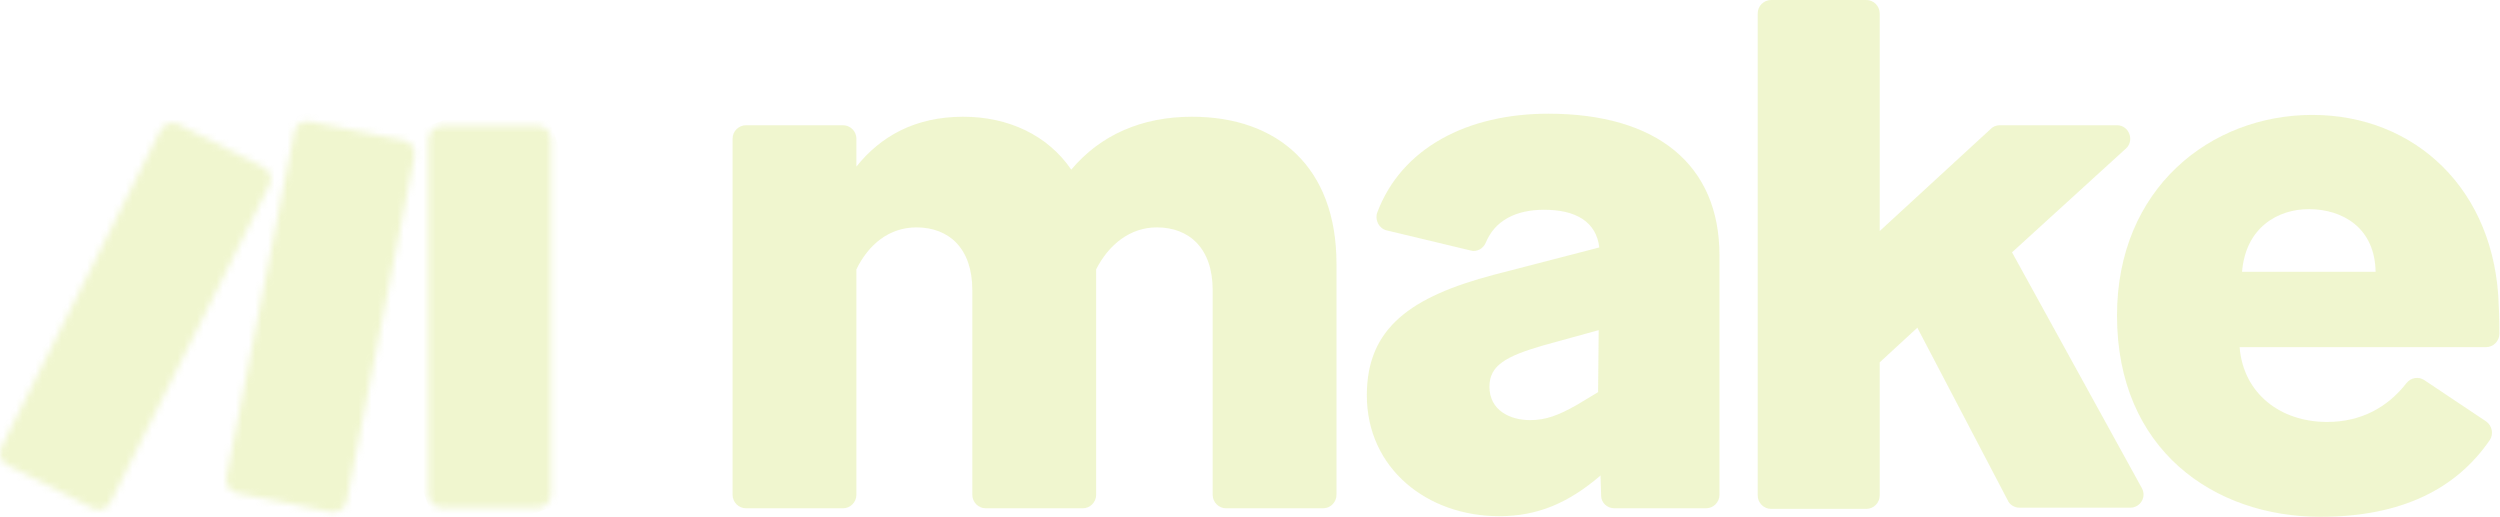
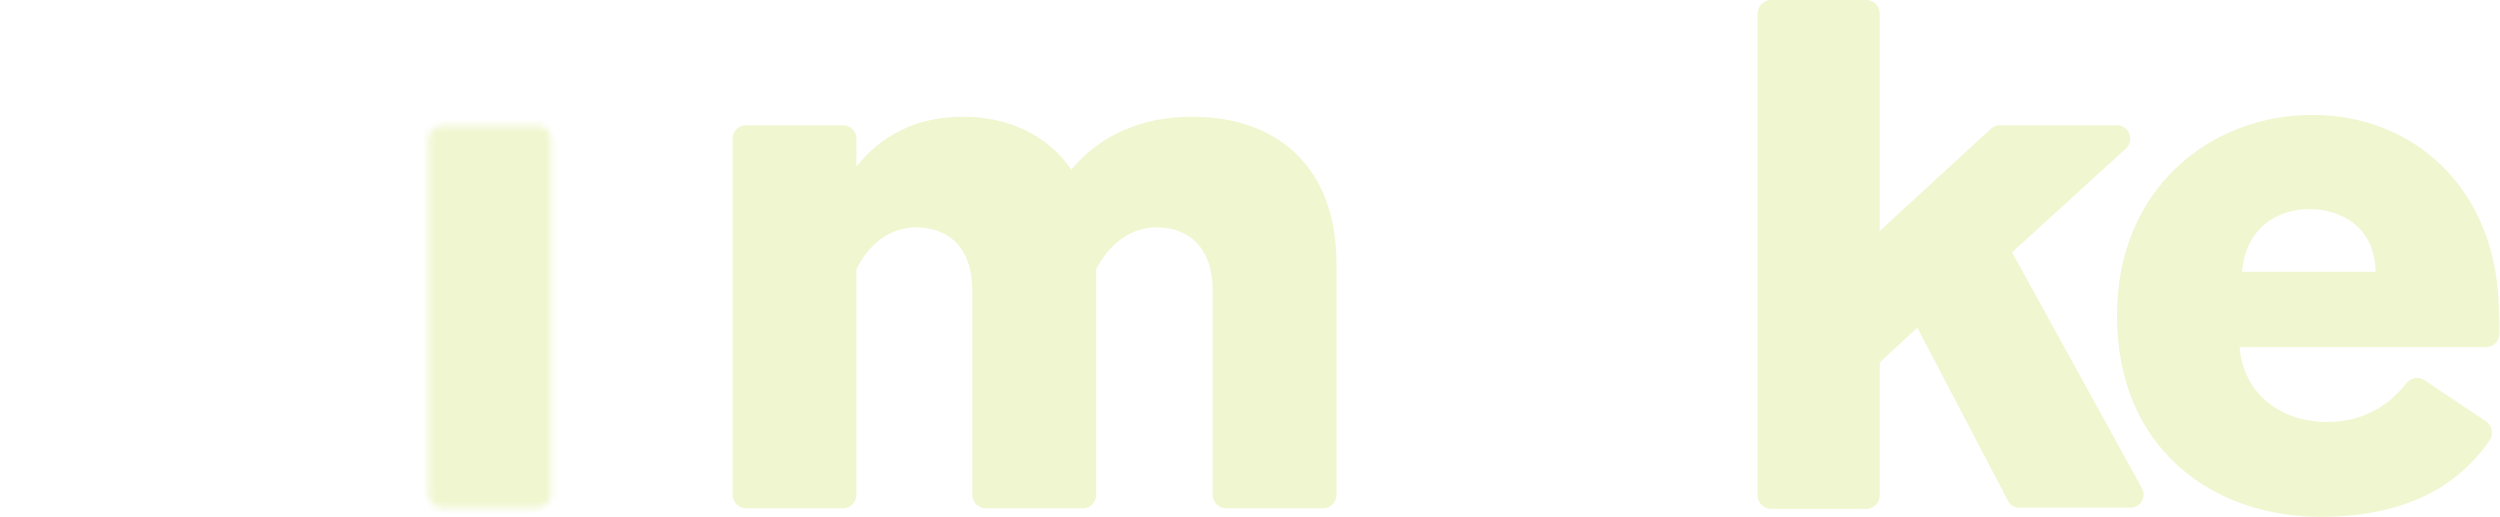
<svg xmlns="http://www.w3.org/2000/svg" fill="none" height="80" viewBox="0 0 387 80" width="387">
  <g clip-path="url(#clip0_143_3768)">
    <path d="M132.57 41.694V76.612C132.57 77.741 131.631 78.682 130.503 78.682H115.471C114.343 78.682 113.404 77.741 113.404 76.612V21.459C113.404 20.329 114.343 19.388 115.471 19.388H130.503C131.631 19.388 132.57 20.329 132.57 21.459V25.788C136.328 21.082 141.684 18.071 149.106 18.071C156.059 18.071 162.166 20.894 165.83 26.259C170.34 20.894 176.729 18.071 184.527 18.071C197.775 18.071 206.889 25.882 206.889 40.847V76.612C206.889 77.741 205.949 78.682 204.822 78.682H189.789C188.661 78.682 187.722 77.741 187.722 76.612V44.894C187.722 38.4 184.058 35.2 179.078 35.2C174.944 35.2 171.656 37.835 169.682 41.694V76.612C169.682 77.741 168.743 78.682 167.615 78.682H152.583C151.455 78.682 150.516 77.741 150.516 76.612V44.894C150.516 38.4 146.851 35.2 141.872 35.2C137.644 35.2 134.449 37.835 132.57 41.694Z" fill="#C6DE41" fill-opacity="0.25" />
-     <path d="M232.068 79.906C220.982 79.906 211.586 72.565 211.586 61.176C211.586 50.729 218.445 45.929 231.223 42.541L247.571 38.306C247.101 34.353 244.001 32.471 239.021 32.471C234.605 32.471 231.411 34.165 230.001 37.553C229.626 38.494 228.592 39.059 227.653 38.776L214.687 35.671C213.465 35.388 212.808 34.071 213.184 32.941C216.942 22.871 227.183 17.6 239.679 17.6C256.497 17.6 266.174 25.506 266.174 39.529V76.612C266.174 77.741 265.235 78.682 264.107 78.682H249.92C248.792 78.682 247.853 77.835 247.853 76.706L247.759 73.6L247.665 73.694C242.779 77.835 238.082 79.906 232.068 79.906ZM236.86 65.035C239.303 65.035 241.276 64.282 244.095 62.682L247.383 60.706L247.477 51.106L238.927 53.459C233.102 55.153 230.565 56.565 230.565 59.859C230.565 63.529 233.76 65.035 236.86 65.035Z" fill="#C6DE41" fill-opacity="0.25" />
    <path d="M296.803 50.729L290.978 56.094V76.706C290.978 77.835 290.039 78.776 288.911 78.776H274.16C273.033 78.776 272.093 77.835 272.093 76.706V2.071C272.093 0.941 273.033 0 274.16 0H288.911C290.039 0 290.978 0.941 290.978 2.071V35.765L308.172 19.953C308.548 19.576 309.017 19.388 309.581 19.388H327.714C329.594 19.388 330.439 21.741 329.124 22.965L311.46 39.059L331.567 75.576C332.318 76.988 331.285 78.588 329.781 78.588H312.588C311.836 78.588 311.084 78.118 310.803 77.459L296.803 50.729Z" fill="#C6DE41" fill-opacity="0.25" />
    <path d="M359.189 80C342.747 80 327.714 69.647 327.714 48.847C327.714 29.176 342.184 17.788 357.968 17.788C373.752 17.788 386.342 29.271 386.812 47.435C386.906 49.318 386.906 50.729 386.906 51.671C386.906 52.8 385.966 53.741 384.839 53.741H346.693C347.257 60.894 352.988 65.318 360.223 65.318C365.39 65.318 369.524 63.153 372.531 59.294C373.189 58.447 374.41 58.259 375.256 58.824L384.839 65.224C385.779 65.882 386.06 67.2 385.403 68.141C380.235 75.671 371.779 80 359.189 80ZM347.069 42.071H367.739C367.645 35.294 362.666 32.376 357.404 32.376C352.613 32.376 347.633 35.2 347.069 42.071Z" fill="#C6DE41" fill-opacity="0.25" />
    <mask height="60" id="mask0_143_3768" maskUnits="userSpaceOnUse" style="mask-type:luminance" width="20" x="66" y="19">
      <path d="M68.399 19.482H83.244C84.371 19.482 85.311 20.424 85.311 21.553V76.518C85.311 77.647 84.371 78.588 83.244 78.588H68.399C67.272 78.588 66.332 77.647 66.332 76.518V21.553C66.332 20.424 67.272 19.482 68.399 19.482Z" fill="white" />
    </mask>
    <g mask="url(#mask0_143_3768)">
      <path d="M47.259 26.541L83.056 13.271L104.478 71.435L68.681 84.706L47.259 26.541Z" fill="#C6DE41" fill-opacity="0.25" />
    </g>
    <mask height="60" id="mask1_143_3768" maskUnits="userSpaceOnUse" style="mask-type:luminance" width="43" x="-1" y="19">
-       <path d="M24.804 20.235L0.188 69.27C-0.282 70.306 0.094 71.529 1.127 72L14.375 78.682C15.409 79.153 16.63 78.776 17.1 77.741L41.716 28.612C42.186 27.576 41.81 26.353 40.776 25.882L27.529 19.2C27.247 19.012 26.965 19.012 26.589 19.012C25.931 19.106 25.18 19.482 24.804 20.235Z" fill="white" />
+       <path d="M24.804 20.235L0.188 69.27C-0.282 70.306 0.094 71.529 1.127 72L14.375 78.682C15.409 79.153 16.63 78.776 17.1 77.741L41.716 28.612L27.529 19.2C27.247 19.012 26.965 19.012 26.589 19.012C25.931 19.106 25.18 19.482 24.804 20.235Z" fill="white" />
    </mask>
    <g mask="url(#mask1_143_3768)">
-       <path d="M-22.173 28.518L35.609 3.576L64.171 69.741L6.389 94.776L-22.173 28.518Z" fill="#C6DE41" fill-opacity="0.25" />
-     </g>
+       </g>
    <mask height="62" id="mask2_143_3768" maskUnits="userSpaceOnUse" style="mask-type:luminance" width="30" x="35" y="18">
-       <path d="M45.568 20.424L35.045 73.882C34.857 75.012 35.515 76.047 36.642 76.329L51.205 79.247C52.333 79.435 53.366 78.776 53.648 77.647L64.171 24.188C64.359 23.059 63.701 22.023 62.574 21.741L48.011 18.823C47.917 18.823 47.729 18.823 47.635 18.823C46.602 18.729 45.756 19.388 45.568 20.424Z" fill="white" />
-     </mask>
+       </mask>
    <g mask="url(#mask2_143_3768)">
      <path d="M15.127 25.977L60.883 9.129L83.996 72.188L38.334 89.035L15.127 25.977Z" fill="#C6DE41" fill-opacity="0.25" />
    </g>
  </g>
  <defs>
    <clipPath id="clip0_143_3768">
      <rect fill="white" height="80" width="387" />
    </clipPath>
  </defs>
</svg>